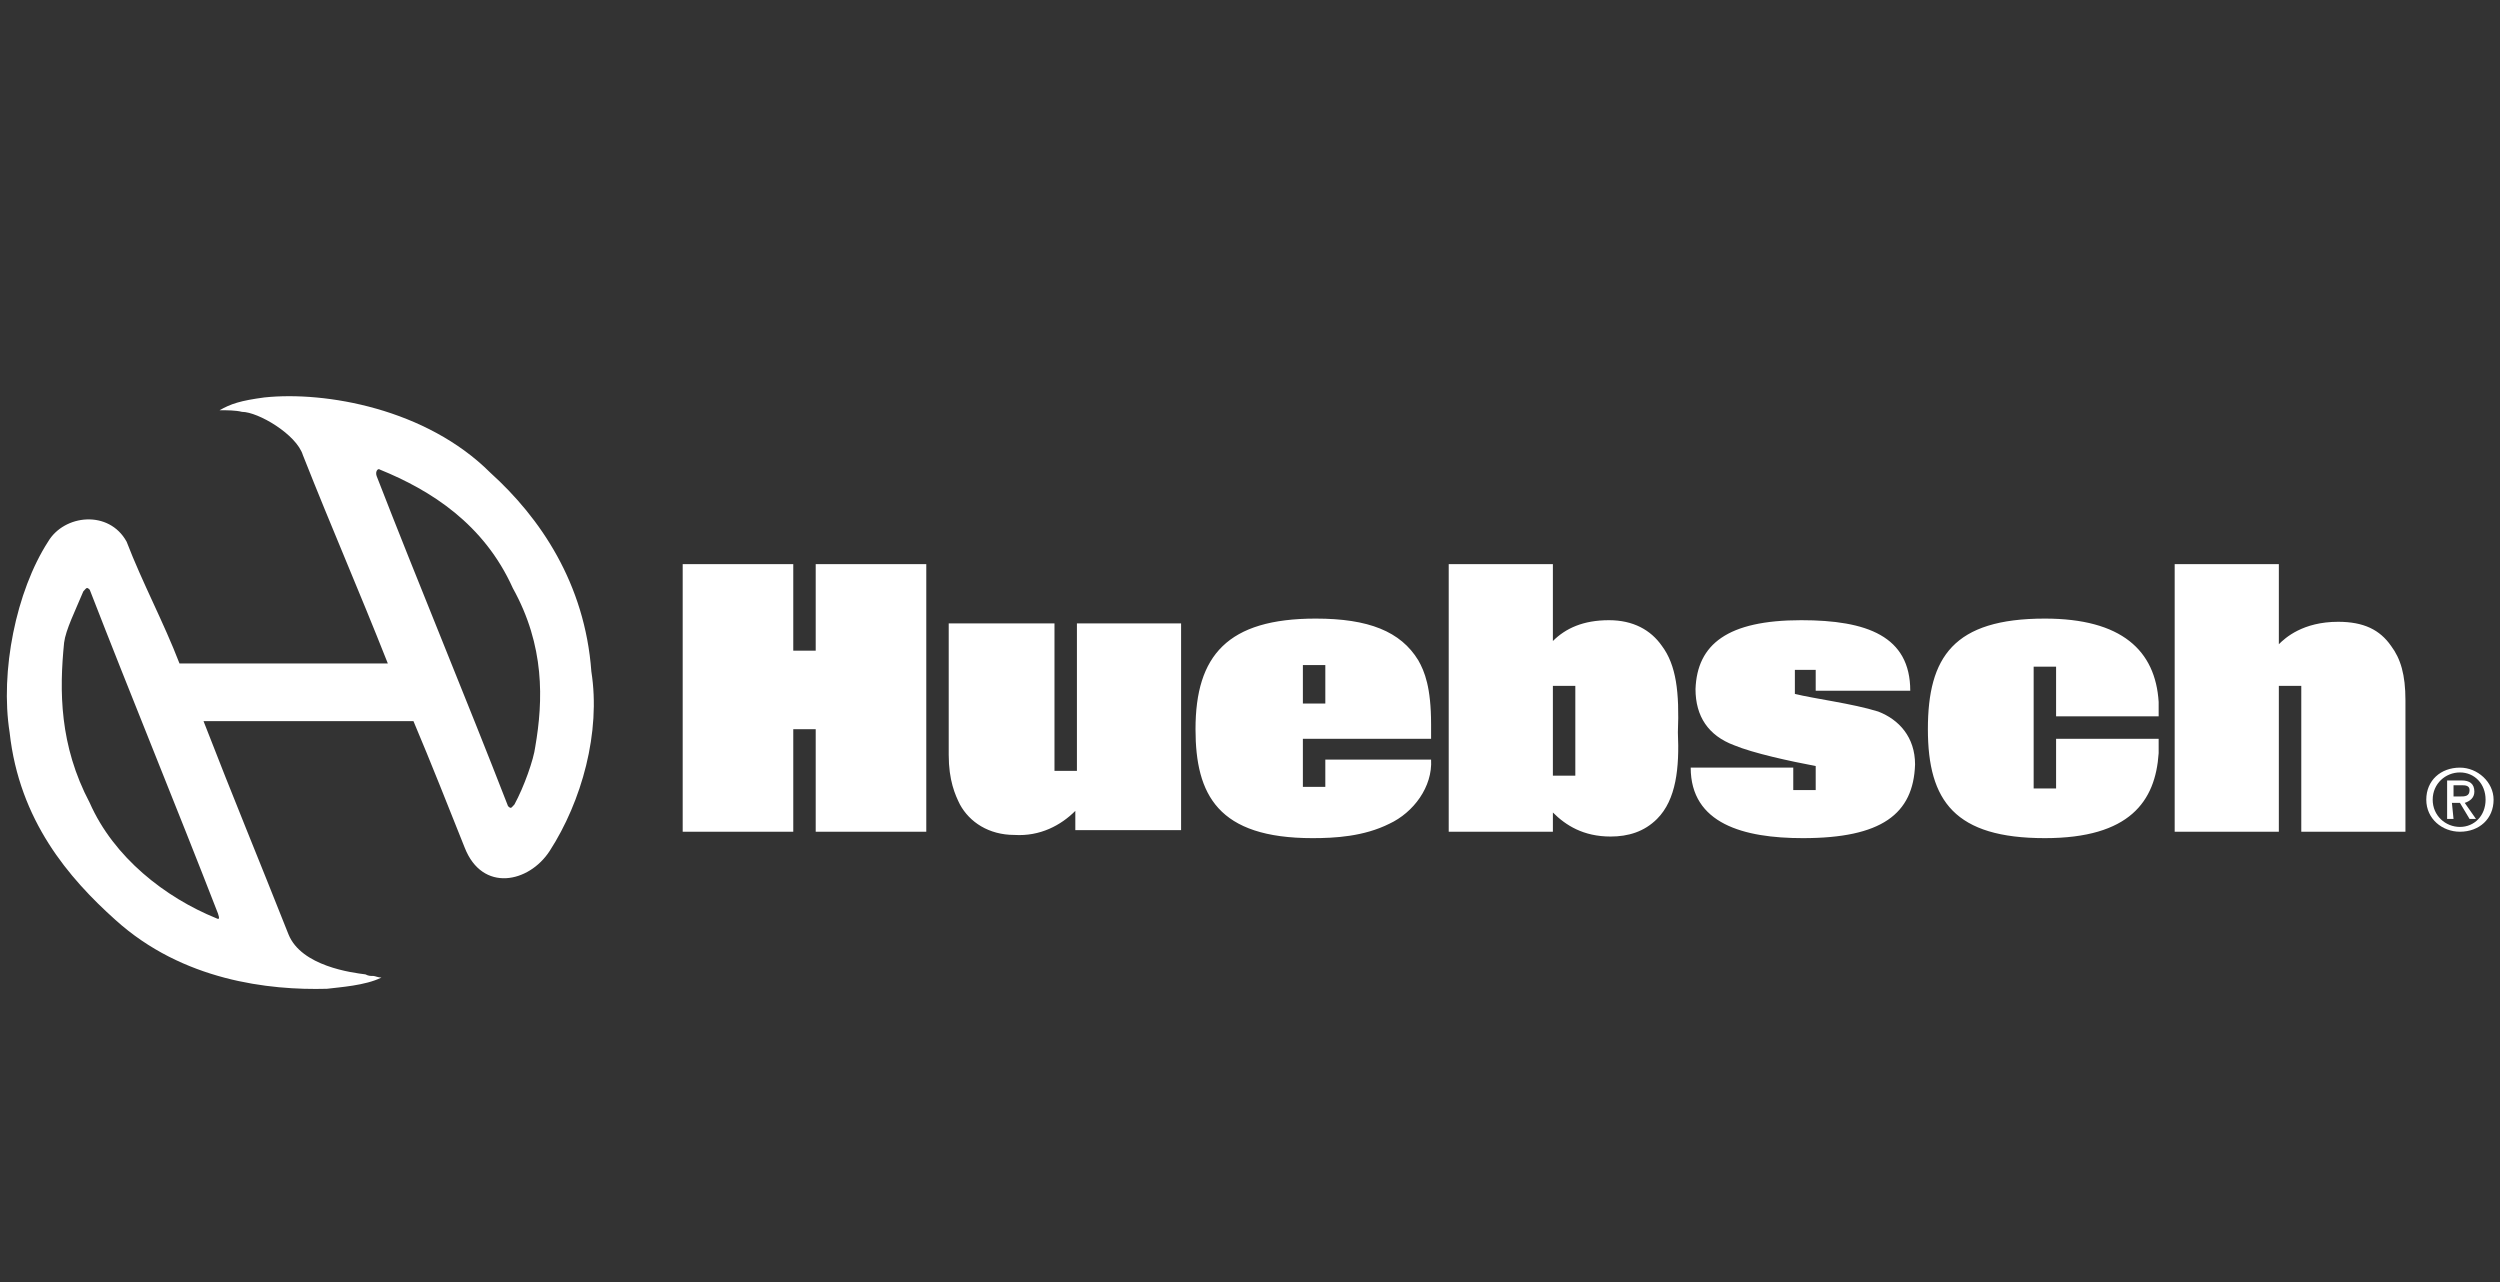
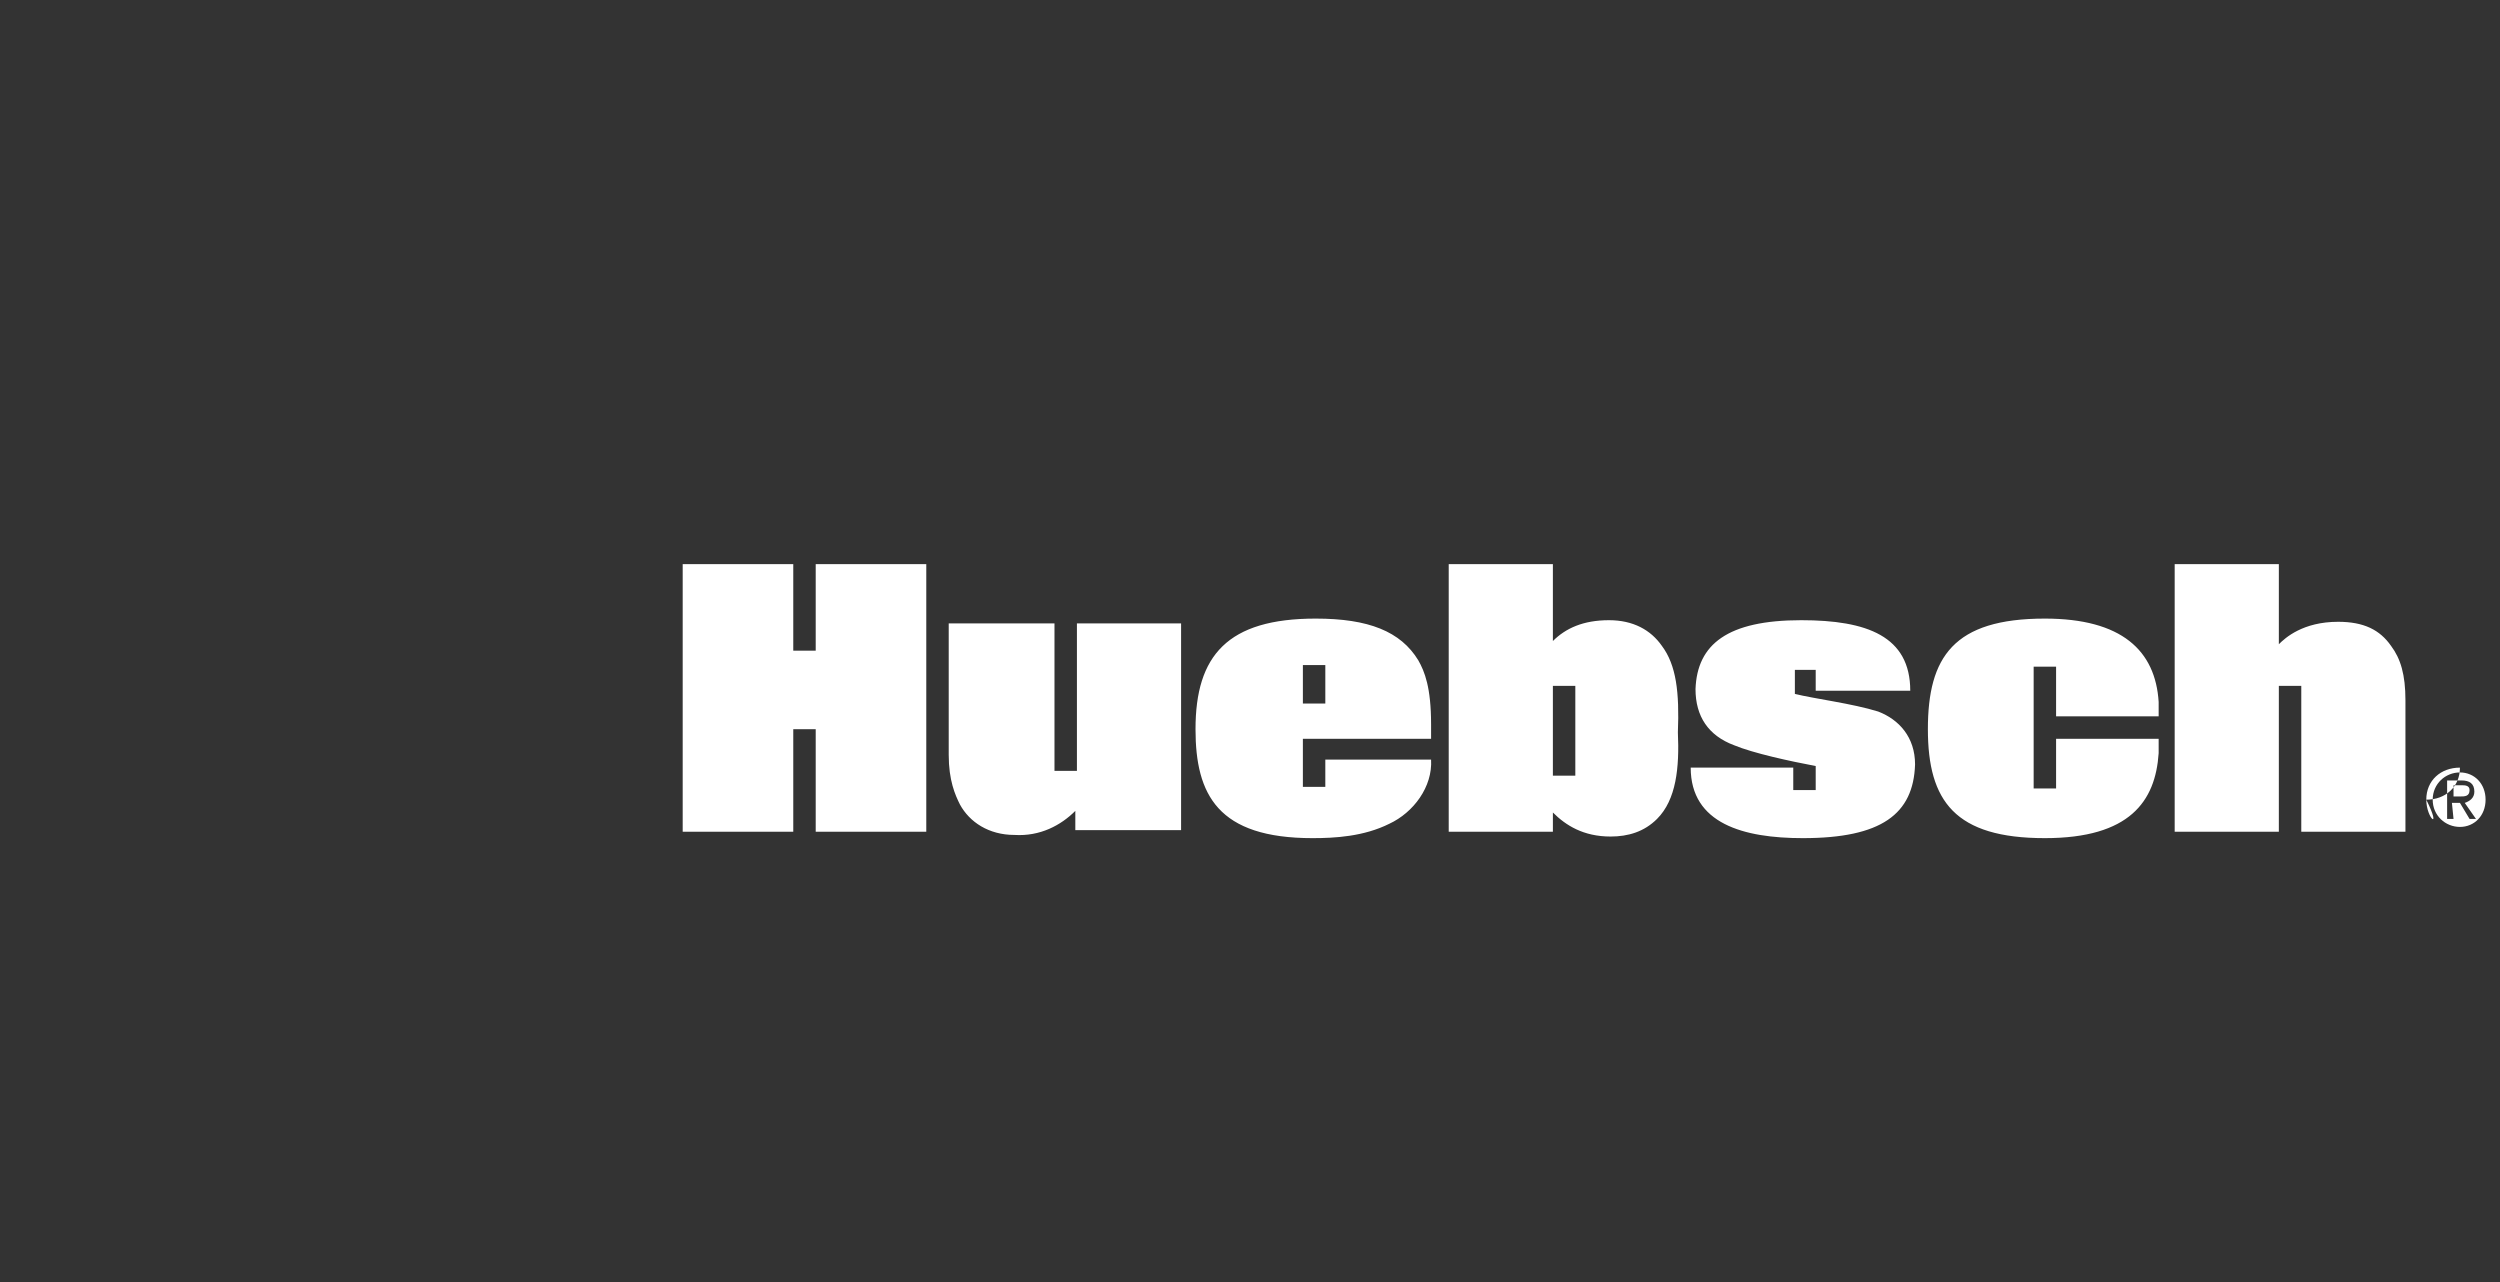
<svg xmlns="http://www.w3.org/2000/svg" version="1.1" id="Layer_1" x="0px" y="0px" viewBox="0 0 156 80" style="enable-background:new 0 0 156 80;" xml:space="preserve" preserveAspectRatio="xMidYMid meet">
  <rect x="0" y="0" width="156" height="80" fill="#333333" stroke="none" />
  <style type="text/css">
	.st0{fill:#FFFFFF;}
</style>
  <g>
-     <path class="st0" d="M5.6,36.8C8.2,43.5,11,50.3,13.6,57c0.1,0.3,0.1,0.4-0.1,0.3c-3.2-1.3-6.4-3.8-7.9-7.2c-1.9-3.6-1.9-7-1.6-10   c0.1-0.8,0.7-2,1.2-3.2C5.4,36.7,5.4,36.6,5.6,36.8z M11.2,41.4c-1-2.6-2.3-5-3.3-7.6C6.8,31.8,4,32.1,3,33.8   c-2,3.1-3,8.1-2.4,11.9c0.6,5.5,3.7,9.1,6.6,11.7c4.2,3.8,9.6,4.4,13.2,4.3c0.8-0.1,2.4-0.2,3.4-0.7c-0.2,0-0.4-0.1-0.5-0.1   c-0.2,0-0.3,0-0.5-0.1c-0.8-0.1-4-0.5-4.8-2.5c-1.9-4.8-3.4-8.4-5.3-13.3L25.8,45c1.1,2.6,2.2,5.4,3.2,7.9c1.1,2.8,4,2.2,5.3,0.2   c2-3.1,3.2-7.4,2.6-11.2c-0.4-5.5-3.2-9.6-6.3-12.4c-4-4-10.3-5.1-14.1-4.7c-1.5,0.2-2.1,0.4-2.8,0.8c0.5,0,1,0,1.4,0.1   c1,0,3.4,1.4,3.8,2.7c1.9,4.8,3.4,8.2,5.3,13L11.2,41.4L11.2,41.4z M31.7,50.3c-2.6-6.7-5.6-13.9-8.2-20.6   c-0.1-0.3,0.1-0.5,0.2-0.4c3.2,1.3,6.5,3.4,8.3,7.4c2,3.6,1.9,7,1.4,9.9c-0.1,0.8-0.7,2.5-1.3,3.6C31.9,50.4,31.9,50.5,31.7,50.3z" />
    <path class="st0" d="M50.9,51.9v-6.4h-1.4v6.4h-6.9V35.2h6.9v5.4h1.4v-5.4h6.9v16.7H50.9z M67.1,51.9v-1.3   c-0.9,0.9-2.2,1.6-3.8,1.5c-1.6,0-2.8-0.8-3.4-1.9c-0.3-0.6-0.7-1.5-0.7-3.1v-8.2h6.6v9.2h1.4v-9.2h6.5v12.9H67.1z M86.7,51.4   c-1.6,0.8-3.4,0.9-4.8,0.9c-5.9,0-7.3-2.7-7.3-6.8c0-4.6,2-6.9,7.5-6.9c3.3,0,5.3,0.8,6.4,2.6c0.4,0.7,0.8,1.7,0.8,4v0.9h-8v3h1.4   v-1.7h6.6C89.4,49.1,88.2,50.7,86.7,51.4 M82.7,41.5h-1.4v2.4h1.4V41.5z M103.4,51.1c-0.8,0.8-1.8,1.1-2.9,1.1   c-1.7,0-2.8-0.7-3.6-1.5v1.2h-6.5V35.2h6.5V40c0.8-0.8,1.9-1.3,3.5-1.3c1.5,0,2.6,0.6,3.3,1.6c0.9,1.2,1.1,2.9,1,5.4   C104.8,47.9,104.6,49.9,103.4,51.1 M98.3,42.8h-1.4v5.6h1.4V42.8z M112.5,52.3c-3.7,0-7-0.9-7-4.4h6.4v1.4h1.4v-1.5   c-1.6-0.3-3.9-0.8-5.1-1.3c-1.6-0.6-2.4-1.8-2.4-3.5c0.1-2.8,2-4.3,6.6-4.3c4.1,0,6.8,1,6.8,4.4h-5.9v-1.3h-1.3v1.5   c1.2,0.3,3.6,0.6,5.2,1.1c1.3,0.5,2.3,1.6,2.3,3.3C119.4,50.8,117.4,52.3,112.5,52.3 M134.7,46.1c0,0.4,0,0.6,0,0.9   c-0.2,3-1.8,5.3-7.1,5.3c-5.6,0-7.3-2.3-7.3-6.8c0-4.5,1.6-6.9,7.3-6.9c4.8,0,6.9,2,7.1,5.2v0.9h-6.4v-3.1h-1.4v7.6h1.4v-3.1   L134.7,46.1z M143.6,51.9v-9.1h-1.4v9.1h-6.5V35.2h6.5v5c0.4-0.4,1.5-1.4,3.7-1.4c1.6,0,2.6,0.5,3.3,1.5c0.6,0.8,0.9,1.8,0.9,3.4   v8.2L143.6,51.9z" />
-     <path class="st0" d="M151.4,49.9c0-1.2,0.9-2,2.1-2c1.1,0,2.1,0.9,2.1,2c0,1.2-0.9,2-2.1,2C152.4,51.9,151.4,51.1,151.4,49.9    M153.5,51.6c0.9,0,1.6-0.7,1.6-1.7c0-1-0.7-1.7-1.6-1.7s-1.7,0.7-1.7,1.7C151.8,50.9,152.6,51.6,153.5,51.6 M153.1,51.1h-0.4v-2.4   h0.9c0.5,0,0.8,0.2,0.8,0.7c0,0.4-0.3,0.6-0.6,0.7l0.7,1h-0.4l-0.6-1H153L153.1,51.1L153.1,51.1z M153.5,49.7c0.3,0,0.6,0,0.6-0.4   c0-0.3-0.3-0.3-0.5-0.3h-0.5v0.7H153.5z" />
+     <path class="st0" d="M151.4,49.9c0-1.2,0.9-2,2.1-2c0,1.2-0.9,2-2.1,2C152.4,51.9,151.4,51.1,151.4,49.9    M153.5,51.6c0.9,0,1.6-0.7,1.6-1.7c0-1-0.7-1.7-1.6-1.7s-1.7,0.7-1.7,1.7C151.8,50.9,152.6,51.6,153.5,51.6 M153.1,51.1h-0.4v-2.4   h0.9c0.5,0,0.8,0.2,0.8,0.7c0,0.4-0.3,0.6-0.6,0.7l0.7,1h-0.4l-0.6-1H153L153.1,51.1L153.1,51.1z M153.5,49.7c0.3,0,0.6,0,0.6-0.4   c0-0.3-0.3-0.3-0.5-0.3h-0.5v0.7H153.5z" />
  </g>
</svg>